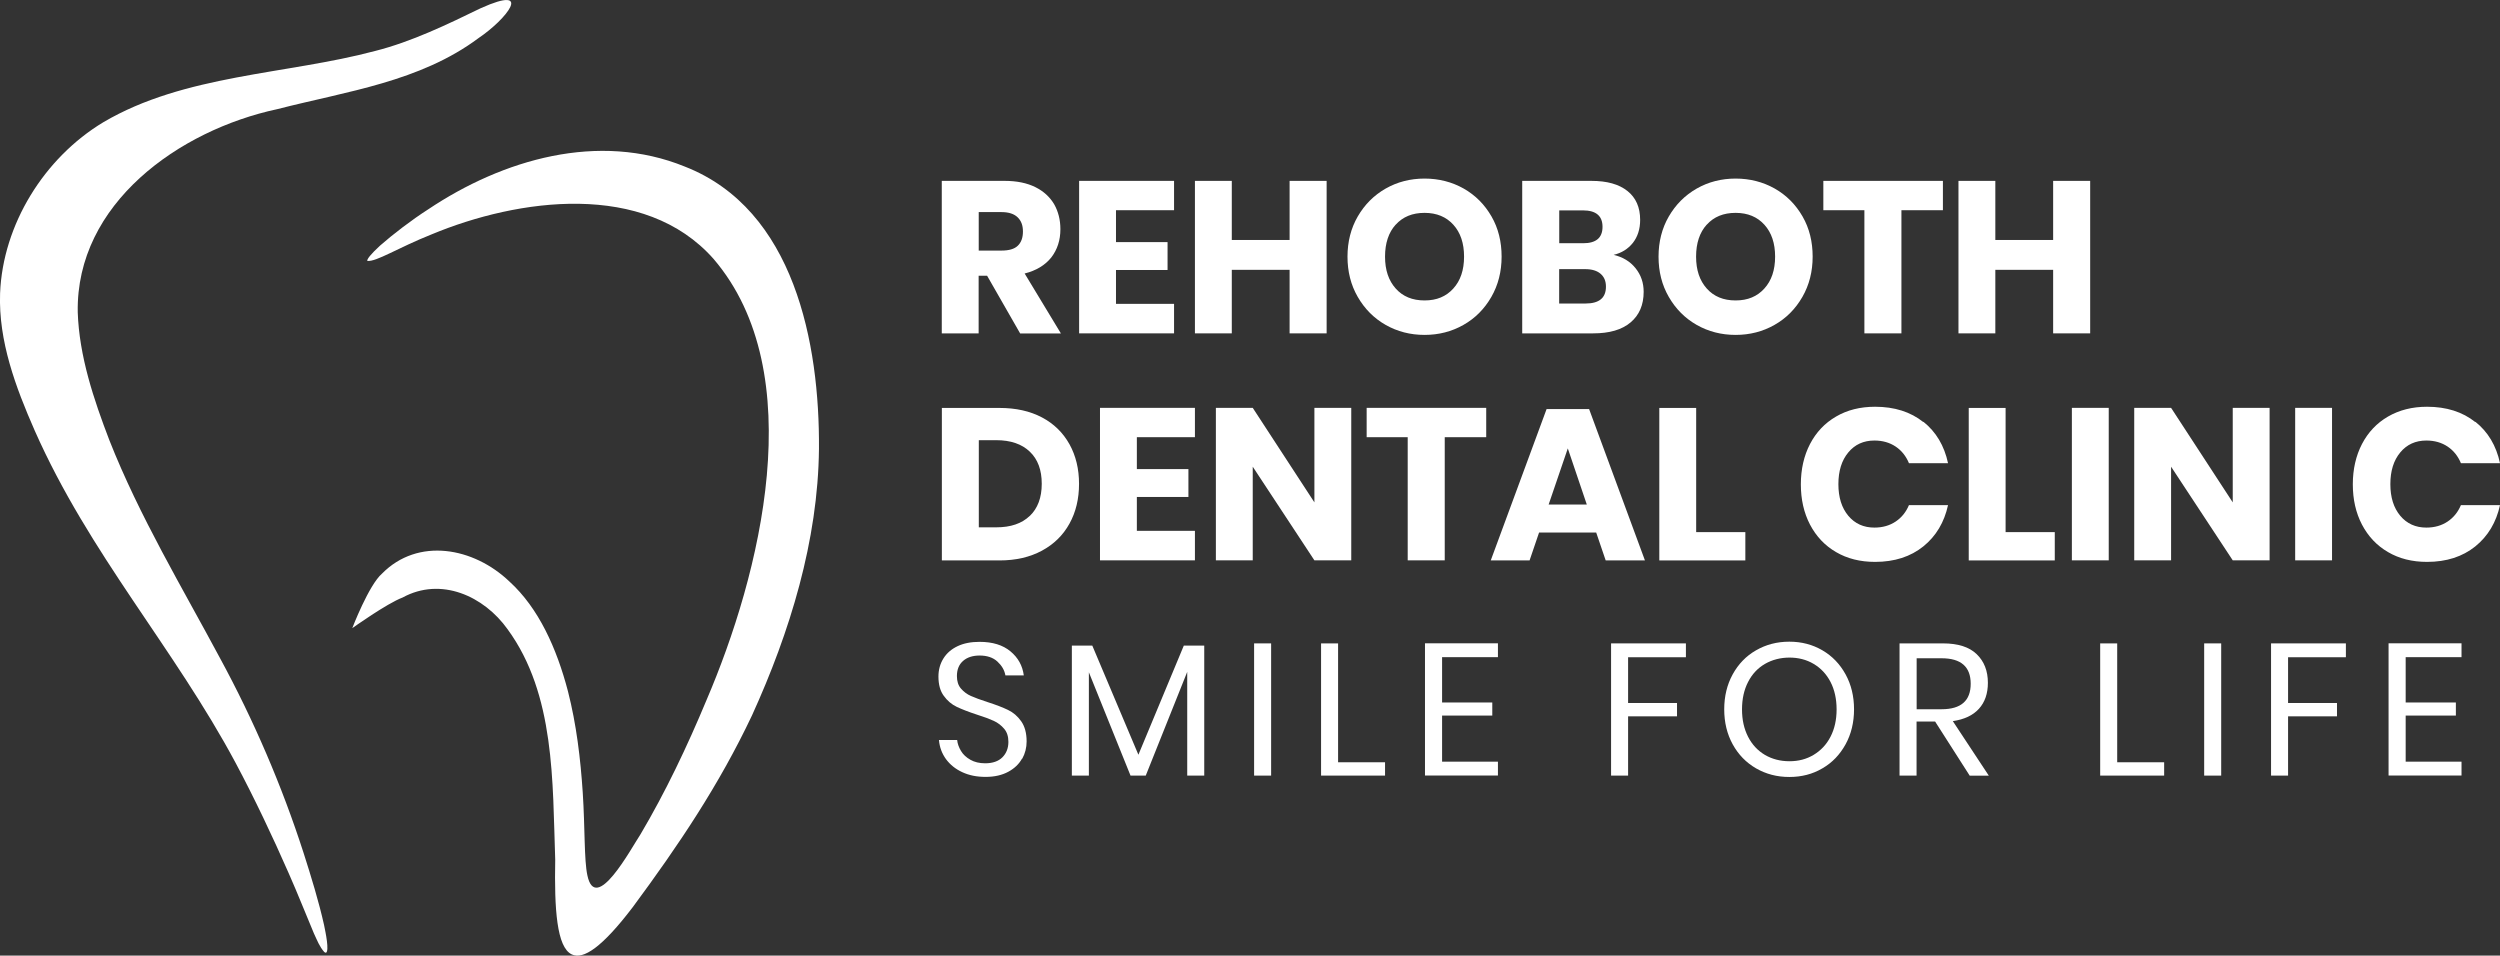
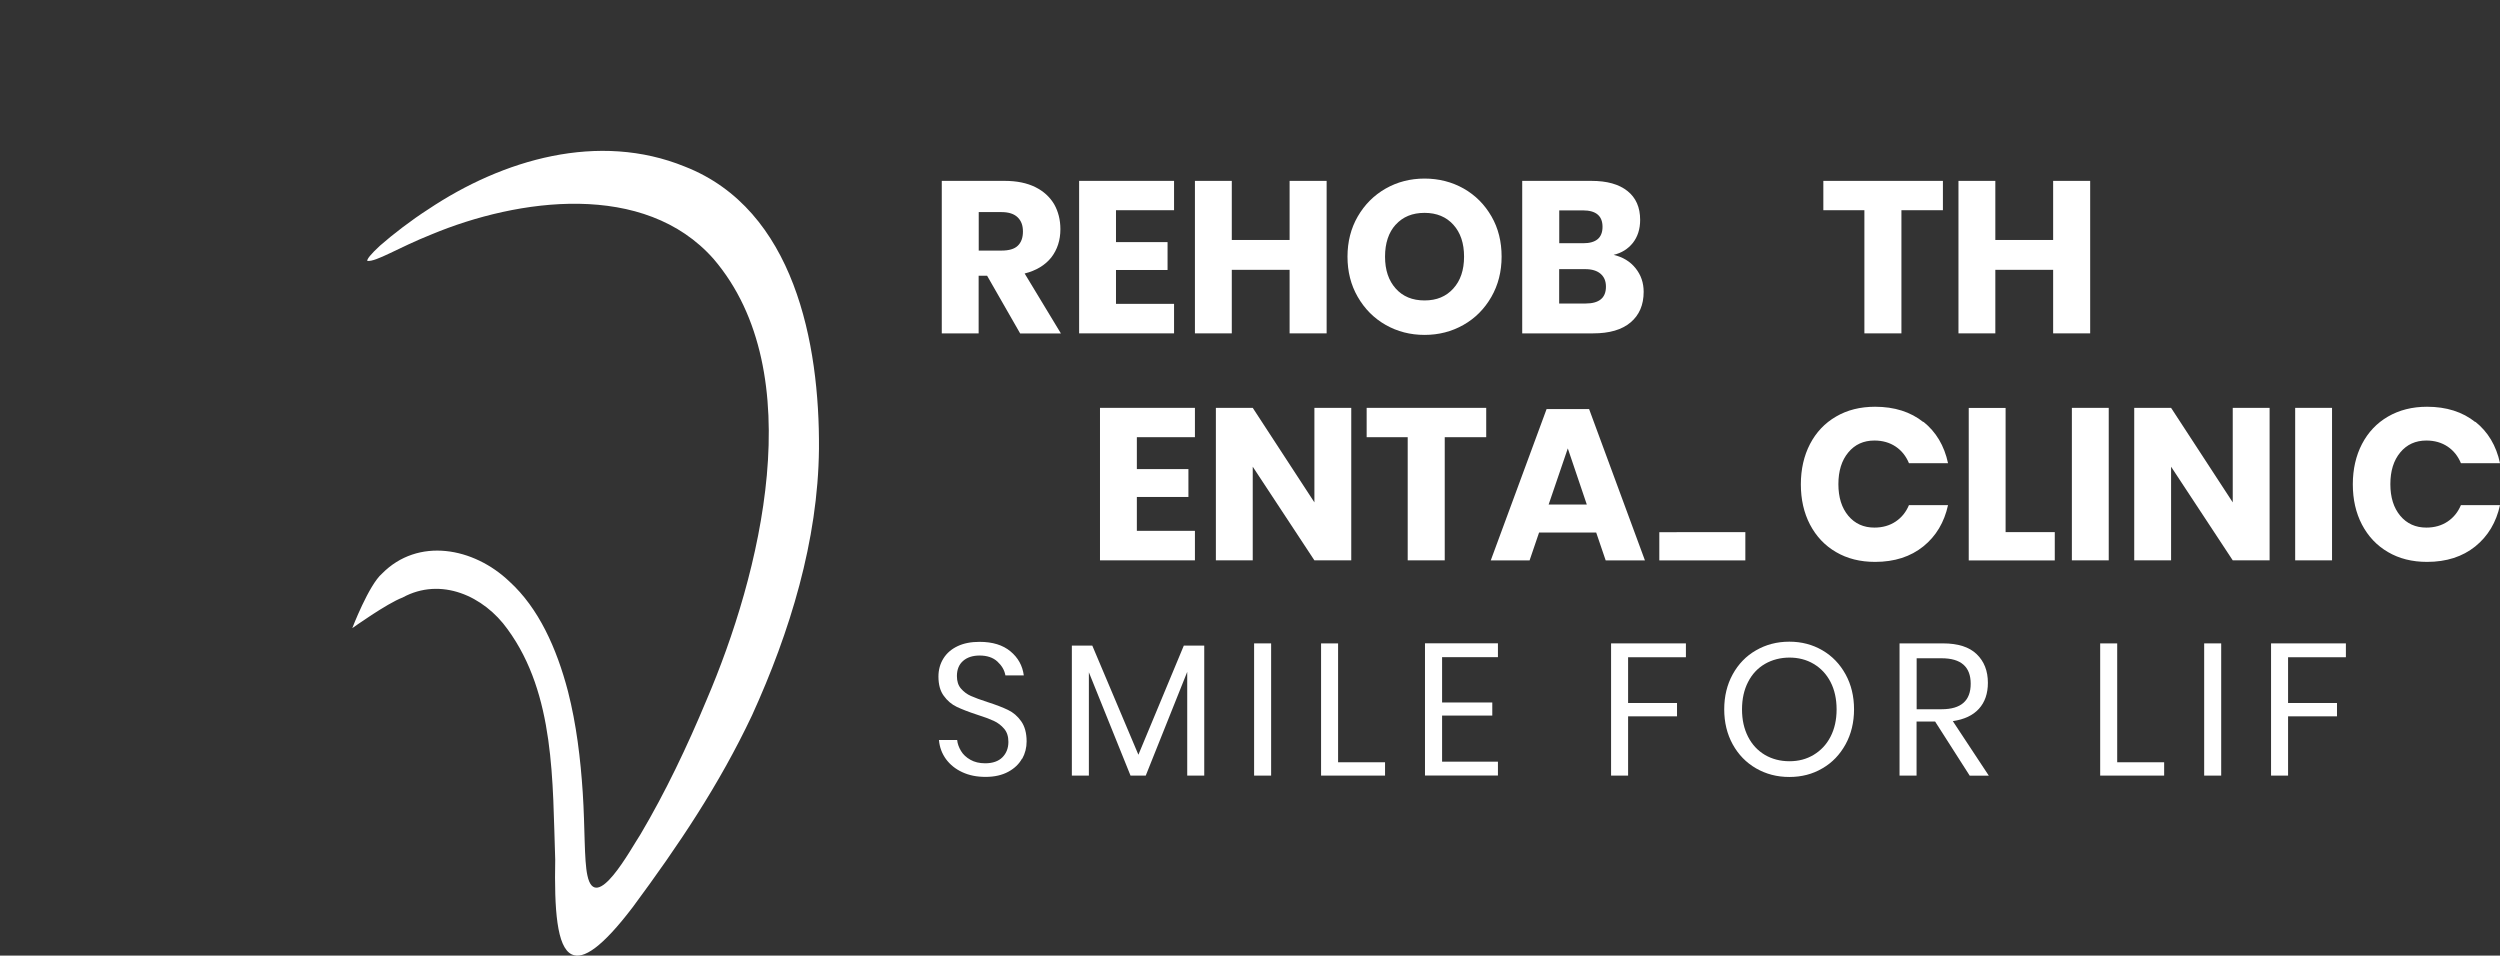
<svg xmlns="http://www.w3.org/2000/svg" id="Layer_1" data-name="Layer 1" viewBox="0 0 292.32 111.74">
  <rect x="0" y="0" width="292.32" height="111.74" fill="#333333" stroke="none" />
  <defs>
    <style>
      .cls-1 {
        fill: #fff;
        stroke-width: 0px;
      }
    </style>
  </defs>
  <g>
-     <path class="cls-1" d="M38.12,111.39h-.08c-.08-.03-.09-.05-.14-.09-.54-.62-.78-1.27-1.2-2.17-.98-2.32-1.84-4.53-2.95-7.04-1.86-4.24-4.01-8.78-6.17-12.83-7.21-13.5-17.14-24.49-23.52-38.91C1.83,45.27-.19,39.89.01,34.29c.32-8.04,5.16-15.83,12.06-19.99,9.51-5.61,21.45-5.58,31.79-8.34,4.28-1.08,8.48-3.12,12.35-5,6.27-2.82,3.03,1.28-.25,3.49-6.85,5.11-15.39,6.22-23.53,8.31-11.49,2.46-23.57,11.05-23.34,23.75.17,5.13,1.86,10.17,3.7,14.97,3.5,8.87,8.51,17.21,12.96,25.52,3.9,7.19,7.21,14.86,9.75,22.74.89,2.78,1.79,5.72,2.39,8.41.18.89.64,3.04.22,3.26h.01Z" />
    <path class="cls-1" d="M42.96,30.53c-.12-.17.39-.81,1.49-1.82,1.49-1.31,3.68-2.99,5.6-4.22,8.75-5.86,19.95-9.12,30.03-5.01,12.81,5.01,15.77,20.68,15.68,33.02-.11,10.7-3.38,21.38-7.83,31.15-3.85,8.14-8.57,15.16-13.95,22.43-3.57,4.69-5.79,6.18-7.14,5.51-1.74-.85-2.03-5.28-1.92-11.06-.32-9.11,0-19.32-5.56-26.94-2.78-3.91-7.81-6.17-12.29-3.72-1.82.68-5.88,3.58-5.88,3.58,0,0,1.94-5.06,3.48-6.38,4.2-4.26,10.7-3.09,14.91.94,3.39,3.09,5.5,7.75,6.83,12.82.99,3.87,1.47,7.89,1.73,11.86.27,4.14.15,7.85.54,9.66.96,4.59,5.07-3.06,6.22-4.81,2.92-4.93,5.47-10.3,7.69-15.63,6.32-14.73,12.26-38.28.85-51.63-8.09-9.16-22.86-7.08-32.96-2.88-4.03,1.61-6.47,3.23-7.54,3.11h.01Z" />
  </g>
  <g>
    <g>
      <path class="cls-1" d="M119.28,38.98l-3.86-6.74h-.99v6.74h-4.31v-17.83h7.36c1.42,0,2.61.25,3.58.73s1.7,1.16,2.2,2c.48.85.73,1.82.73,2.92,0,1.29-.36,2.39-1.07,3.31-.72.9-1.76,1.53-3.11,1.87l4.24,7.01h-4.78ZM114.44,29.3h2.67c.86,0,1.49-.18,1.89-.56.4-.38.61-.93.61-1.67s-.21-1.26-.62-1.66c-.41-.4-1.04-.61-1.88-.61h-2.67v4.52h0Z" />
      <path class="cls-1" d="M130.49,24.58v3.73h6.03v3.26h-6.03v3.96h6.79v3.45h-11.1v-17.83h11.1v3.43h-6.79,0Z" />
      <path class="cls-1" d="M155.12,21.15v17.83h-4.33v-7.43h-6.76v7.43h-4.31v-17.83h4.31v6.91h6.76v-6.91h4.33Z" />
      <path class="cls-1" d="M171.15,22.05c1.37.78,2.45,1.87,3.25,3.26s1.18,2.96,1.18,4.7-.4,3.32-1.2,4.71-1.88,2.49-3.26,3.27c-1.37.78-2.89,1.17-4.55,1.17s-3.18-.39-4.55-1.17c-1.37-.78-2.45-1.87-3.26-3.27s-1.2-2.97-1.2-4.71.4-3.32,1.2-4.7,1.88-2.47,3.26-3.26c1.37-.78,2.89-1.17,4.55-1.17s3.2.39,4.58,1.17h0ZM163.2,26.26c-.83.91-1.25,2.17-1.25,3.75s.42,2.8,1.25,3.73,1.95,1.39,3.37,1.39,2.52-.46,3.36-1.39c.84-.92,1.26-2.17,1.26-3.73s-.41-2.8-1.25-3.73c-.83-.92-1.95-1.39-3.37-1.39s-2.54.46-3.37,1.38h0Z" />
      <path class="cls-1" d="M191.25,31.37c.63.79.94,1.7.94,2.75,0,1.53-.51,2.72-1.53,3.58s-2.47,1.28-4.37,1.28h-8.3v-17.83h8.09c1.82,0,3.22.39,4.21,1.18,1,.79,1.49,1.92,1.49,3.38,0,1.08-.29,1.97-.85,2.69-.58.72-1.32,1.18-2.25,1.4,1.08.26,1.93.77,2.56,1.56h.01ZM182.31,28.44h2.82c1.5,0,2.25-.64,2.25-1.92s-.77-1.92-2.29-1.92h-2.77v3.83h-.01ZM187.78,33.51c0-.64-.21-1.14-.63-1.5s-1.02-.54-1.79-.54h-3.05v4.02h3.08c1.6,0,2.39-.66,2.39-1.97h-.01Z" />
-       <path class="cls-1" d="M207.52,22.05c1.37.78,2.45,1.87,3.25,3.26s1.18,2.96,1.18,4.7-.4,3.32-1.2,4.71-1.88,2.49-3.26,3.27c-1.37.78-2.89,1.17-4.55,1.17s-3.18-.39-4.55-1.17c-1.37-.78-2.45-1.87-3.26-3.27s-1.2-2.97-1.2-4.71.4-3.32,1.2-4.7,1.88-2.47,3.26-3.26c1.37-.78,2.89-1.17,4.55-1.17s3.2.39,4.58,1.17h0ZM199.57,26.26c-.83.91-1.25,2.17-1.25,3.75s.42,2.8,1.25,3.73,1.95,1.39,3.37,1.39,2.52-.46,3.36-1.39c.84-.92,1.26-2.17,1.26-3.73s-.41-2.8-1.25-3.73c-.83-.92-1.95-1.39-3.37-1.39s-2.54.46-3.37,1.38h0Z" />
      <path class="cls-1" d="M227.18,21.15v3.43h-4.85v14.4h-4.33v-14.4h-4.8v-3.43h13.98Z" />
      <path class="cls-1" d="M244.4,21.15v17.83h-4.33v-7.43h-6.76v7.43h-4.31v-17.83h4.31v6.91h6.76v-6.91h4.33Z" />
-       <path class="cls-1" d="M125.05,61.23c-.75,1.36-1.83,2.41-3.22,3.16-1.41.76-3.06,1.14-4.96,1.14h-6.74v-17.83h6.74c1.92,0,3.57.37,4.97,1.11s2.46,1.79,3.21,3.13c.75,1.35,1.12,2.9,1.12,4.64s-.37,3.3-1.12,4.65h0ZM120.41,60.33c.93-.89,1.4-2.15,1.4-3.76s-.46-2.87-1.4-3.76c-.93-.89-2.24-1.34-3.92-1.34h-2.04v10.19h2.04c1.68,0,2.99-.44,3.92-1.34Z" />
      <path class="cls-1" d="M132.93,51.12v3.73h6.03v3.26h-6.03v3.96h6.79v3.45h-11.1v-17.83h11.1v3.43h-6.79Z" />
      <path class="cls-1" d="M158,65.52h-4.31l-7.21-10.95v10.95h-4.31v-17.83h4.31l7.21,11.05v-11.05h4.31v17.83Z" />
      <path class="cls-1" d="M173.78,47.69v3.43h-4.85v14.4h-4.33v-14.4h-4.8v-3.43h13.98Z" />
      <path class="cls-1" d="M186.65,62.27h-6.69l-1.11,3.26h-4.54l6.53-17.7h4.97l6.53,17.7h-4.59l-1.11-3.26ZM185.54,58.99l-2.22-6.56-2.24,6.56h4.47-.01Z" />
-       <path class="cls-1" d="M198.33,62.22h5.75v3.31h-10.06v-17.83h4.31v14.53h0Z" />
+       <path class="cls-1" d="M198.33,62.22h5.75v3.31h-10.06v-17.83v14.53h0Z" />
      <path class="cls-1" d="M224.89,49.31c1.49,1.19,2.45,2.8,2.89,4.85h-4.57c-.34-.82-.85-1.47-1.55-1.94s-1.53-.71-2.49-.71c-1.26,0-2.28.46-3.05,1.39-.77.92-1.16,2.16-1.16,3.71s.39,2.78,1.16,3.7,1.79,1.38,3.05,1.38c.96,0,1.79-.24,2.49-.71s1.21-1.11,1.55-1.92h4.57c-.44,2.01-1.4,3.63-2.89,4.83-1.49,1.2-3.37,1.81-5.64,1.81-1.74,0-3.26-.38-4.57-1.15-1.31-.76-2.32-1.84-3.04-3.21-.72-1.38-1.07-2.95-1.07-4.71s.36-3.34,1.07-4.71c.72-1.38,1.73-2.45,3.04-3.21,1.31-.77,2.83-1.15,4.57-1.15,2.27,0,4.15.6,5.64,1.79Z" />
      <path class="cls-1" d="M234.51,62.22h5.75v3.31h-10.06v-17.83h4.31v14.53h0Z" />
      <path class="cls-1" d="M246.57,47.69v17.83h-4.31v-17.83h4.31Z" />
      <path class="cls-1" d="M265.38,65.52h-4.31l-7.21-10.95v10.95h-4.31v-17.83h4.31l7.21,11.05v-11.05h4.31v17.83Z" />
      <path class="cls-1" d="M272.68,47.69v17.83h-4.31v-17.83h4.31Z" />
      <path class="cls-1" d="M289.43,49.31c1.49,1.19,2.45,2.8,2.89,4.85h-4.57c-.34-.82-.85-1.47-1.55-1.94-.7-.47-1.53-.71-2.49-.71-1.26,0-2.28.46-3.05,1.39-.77.92-1.16,2.16-1.16,3.71s.39,2.78,1.16,3.7,1.79,1.38,3.05,1.38c.96,0,1.79-.24,2.49-.71.7-.47,1.21-1.11,1.55-1.92h4.57c-.44,2.01-1.4,3.63-2.89,4.83-1.49,1.2-3.37,1.81-5.64,1.81-1.74,0-3.26-.38-4.57-1.15-1.31-.76-2.32-1.84-3.04-3.21-.72-1.38-1.07-2.95-1.07-4.71s.36-3.34,1.07-4.71c.72-1.38,1.73-2.45,3.04-3.21,1.31-.76,2.83-1.15,4.57-1.15,2.27,0,4.15.6,5.64,1.79Z" />
    </g>
    <g>
      <path class="cls-1" d="M119.5,88.71c-.35.63-.88,1.14-1.6,1.53s-1.6.6-2.65.6-1.93-.18-2.73-.55c-.8-.37-1.43-.88-1.91-1.53-.47-.65-.75-1.4-.82-2.23h2.13c.04.44.2.86.45,1.28s.62.76,1.1,1.03c.47.27,1.05.41,1.73.41.87,0,1.55-.24,2.01-.7s.7-1.07.7-1.8c0-.63-.16-1.14-.49-1.53s-.74-.71-1.22-.93-1.14-.47-1.97-.73c-.98-.32-1.77-.63-2.36-.91s-1.1-.71-1.51-1.28c-.42-.56-.63-1.32-.63-2.26,0-.8.2-1.51.59-2.13s.94-1.09,1.66-1.43,1.57-.5,2.56-.5c1.52,0,2.72.37,3.61,1.11.89.74,1.41,1.67,1.56,2.81h-2.15c-.11-.62-.43-1.15-.94-1.62s-1.21-.7-2.08-.7c-.8,0-1.45.21-1.93.63-.48.42-.72,1.01-.72,1.77,0,.6.15,1.09.47,1.46s.71.67,1.17.87,1.11.45,1.93.71c1,.32,1.8.63,2.4.92.61.29,1.12.73,1.54,1.32s.64,1.38.64,2.36c0,.73-.17,1.41-.52,2.04v-.02Z" />
      <path class="cls-1" d="M140.81,75.49v15.2h-1.99v-12.13l-4.85,12.13h-1.78l-4.87-12.08v12.08h-1.99v-15.2h2.39l5.39,12.76,5.31-12.76h2.39-.01Z" />
      <path class="cls-1" d="M148.63,75.23v15.46h-1.99v-15.46h1.99Z" />
      <path class="cls-1" d="M156.47,89.13h5.48v1.56h-7.48v-15.46h1.99v13.9h0Z" />
      <path class="cls-1" d="M168.62,76.85v5.29h5.87v1.53h-5.87v5.39h6.53v1.62h-8.53v-15.46h8.53v1.62h-6.53Z" />
      <path class="cls-1" d="M197.13,75.23v1.62h-6.76v5.35h5.72v1.56h-5.72v6.93h-1.99v-15.46h8.75Z" />
      <path class="cls-1" d="M213.09,76.04c1.15.67,2.05,1.61,2.71,2.81s.99,2.57.99,4.09-.33,2.89-.99,4.09c-.66,1.2-1.56,2.15-2.71,2.81-1.15.68-2.43,1.01-3.87,1.01s-2.73-.34-3.89-1.01c-1.16-.67-2.07-1.61-2.73-2.81s-.99-2.57-.99-4.09.33-2.89.99-4.09c.66-1.2,1.57-2.15,2.73-2.81,1.16-.67,2.45-1.01,3.89-1.01s2.72.34,3.87,1.01ZM206.37,77.63c-.84.49-1.5,1.19-1.97,2.11-.47.91-.71,1.98-.71,3.21s.24,2.28.71,3.2,1.13,1.62,1.97,2.12c.84.49,1.8.74,2.87.74s2-.25,2.83-.75c.83-.5,1.5-1.2,1.97-2.12.47-.91.71-1.97.71-3.19s-.24-2.3-.71-3.21-1.13-1.61-1.97-2.11-1.79-.74-2.83-.74-2.02.25-2.87.74Z" />
      <path class="cls-1" d="M230.31,90.69l-4.04-6.32h-2.17v6.32h-1.99v-15.46h5.08c1.76,0,3.07.42,3.94,1.26.87.84,1.31,1.95,1.31,3.35,0,1.25-.35,2.27-1.05,3.04-.7.77-1.71,1.24-3.05,1.44l4.21,6.38h-2.26ZM224.11,82.93h2.92c2.27,0,3.4-1,3.4-2.98s-1.13-2.98-3.4-2.98h-2.92v5.97h0Z" />
      <path class="cls-1" d="M247.57,89.13h5.48v1.56h-7.48v-15.46h1.99v13.9h0Z" />
      <path class="cls-1" d="M259.72,75.23v15.46h-1.99v-15.46h1.99Z" />
      <path class="cls-1" d="M274.3,75.23v1.62h-6.76v5.35h5.72v1.56h-5.72v6.93h-1.99v-15.46h8.75Z" />
-       <path class="cls-1" d="M281.29,76.85v5.29h5.87v1.53h-5.87v5.39h6.53v1.62h-8.53v-15.46h8.53v1.62h-6.53Z" />
    </g>
  </g>
</svg>